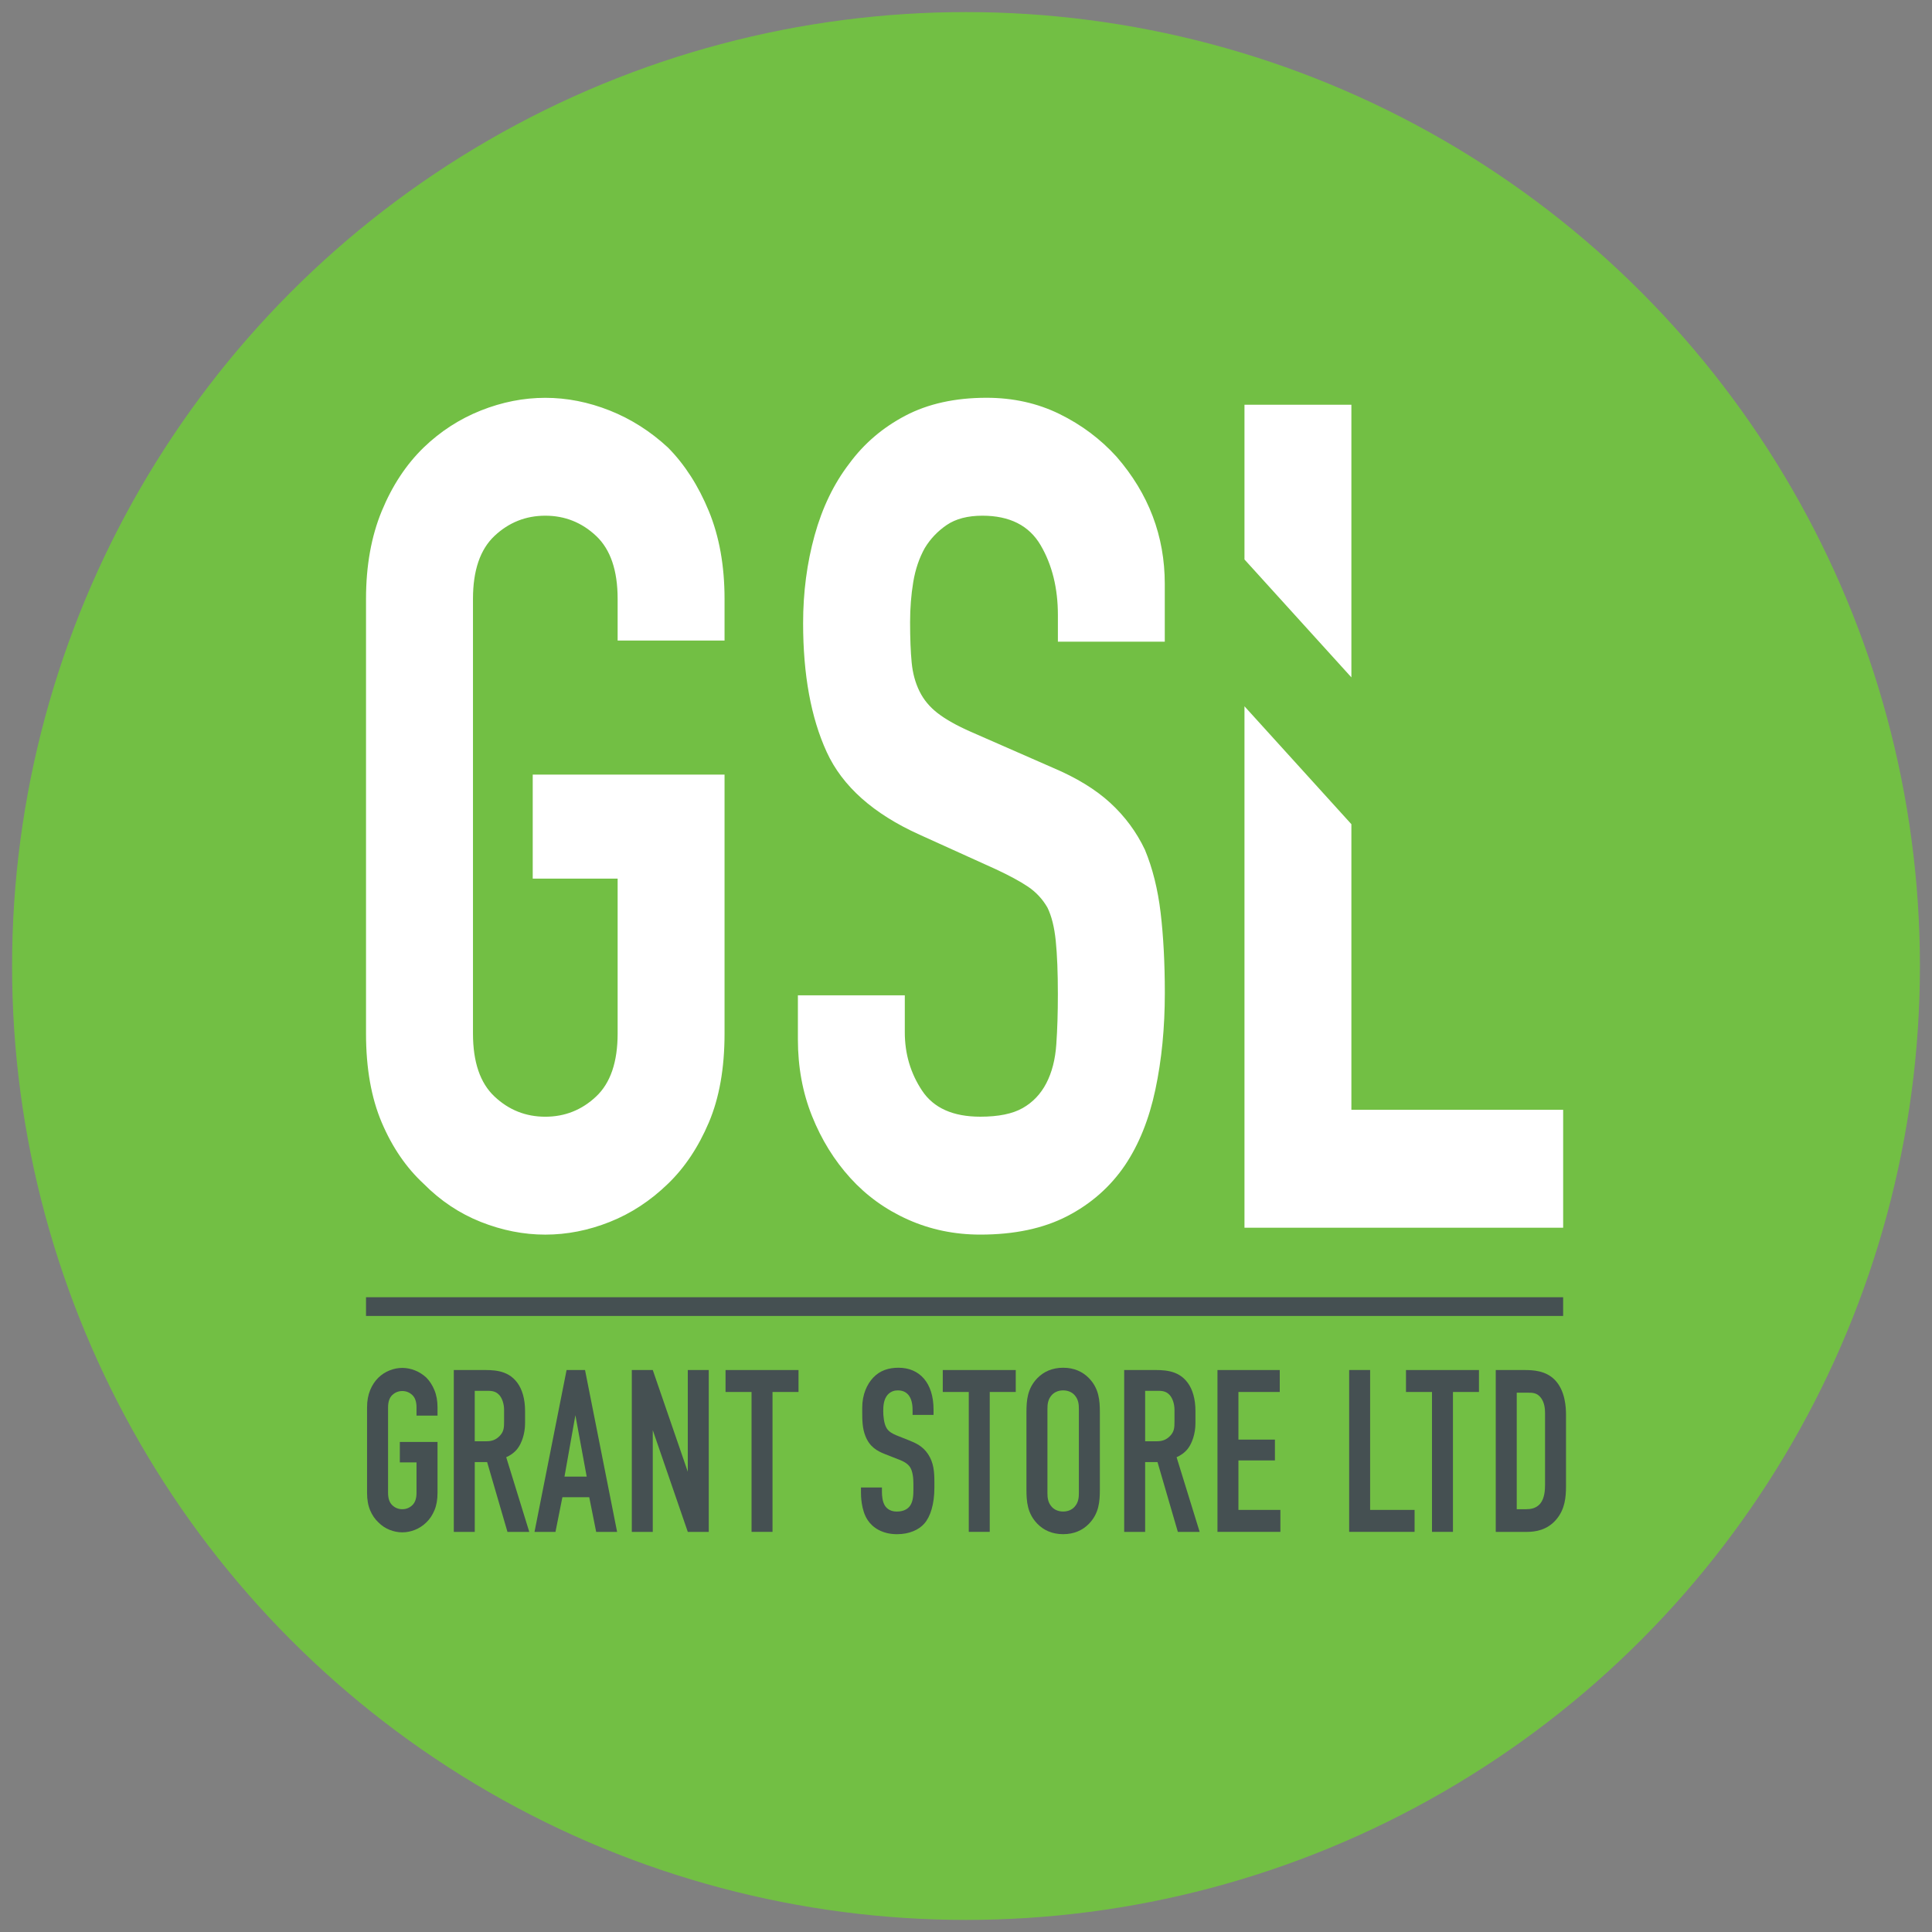
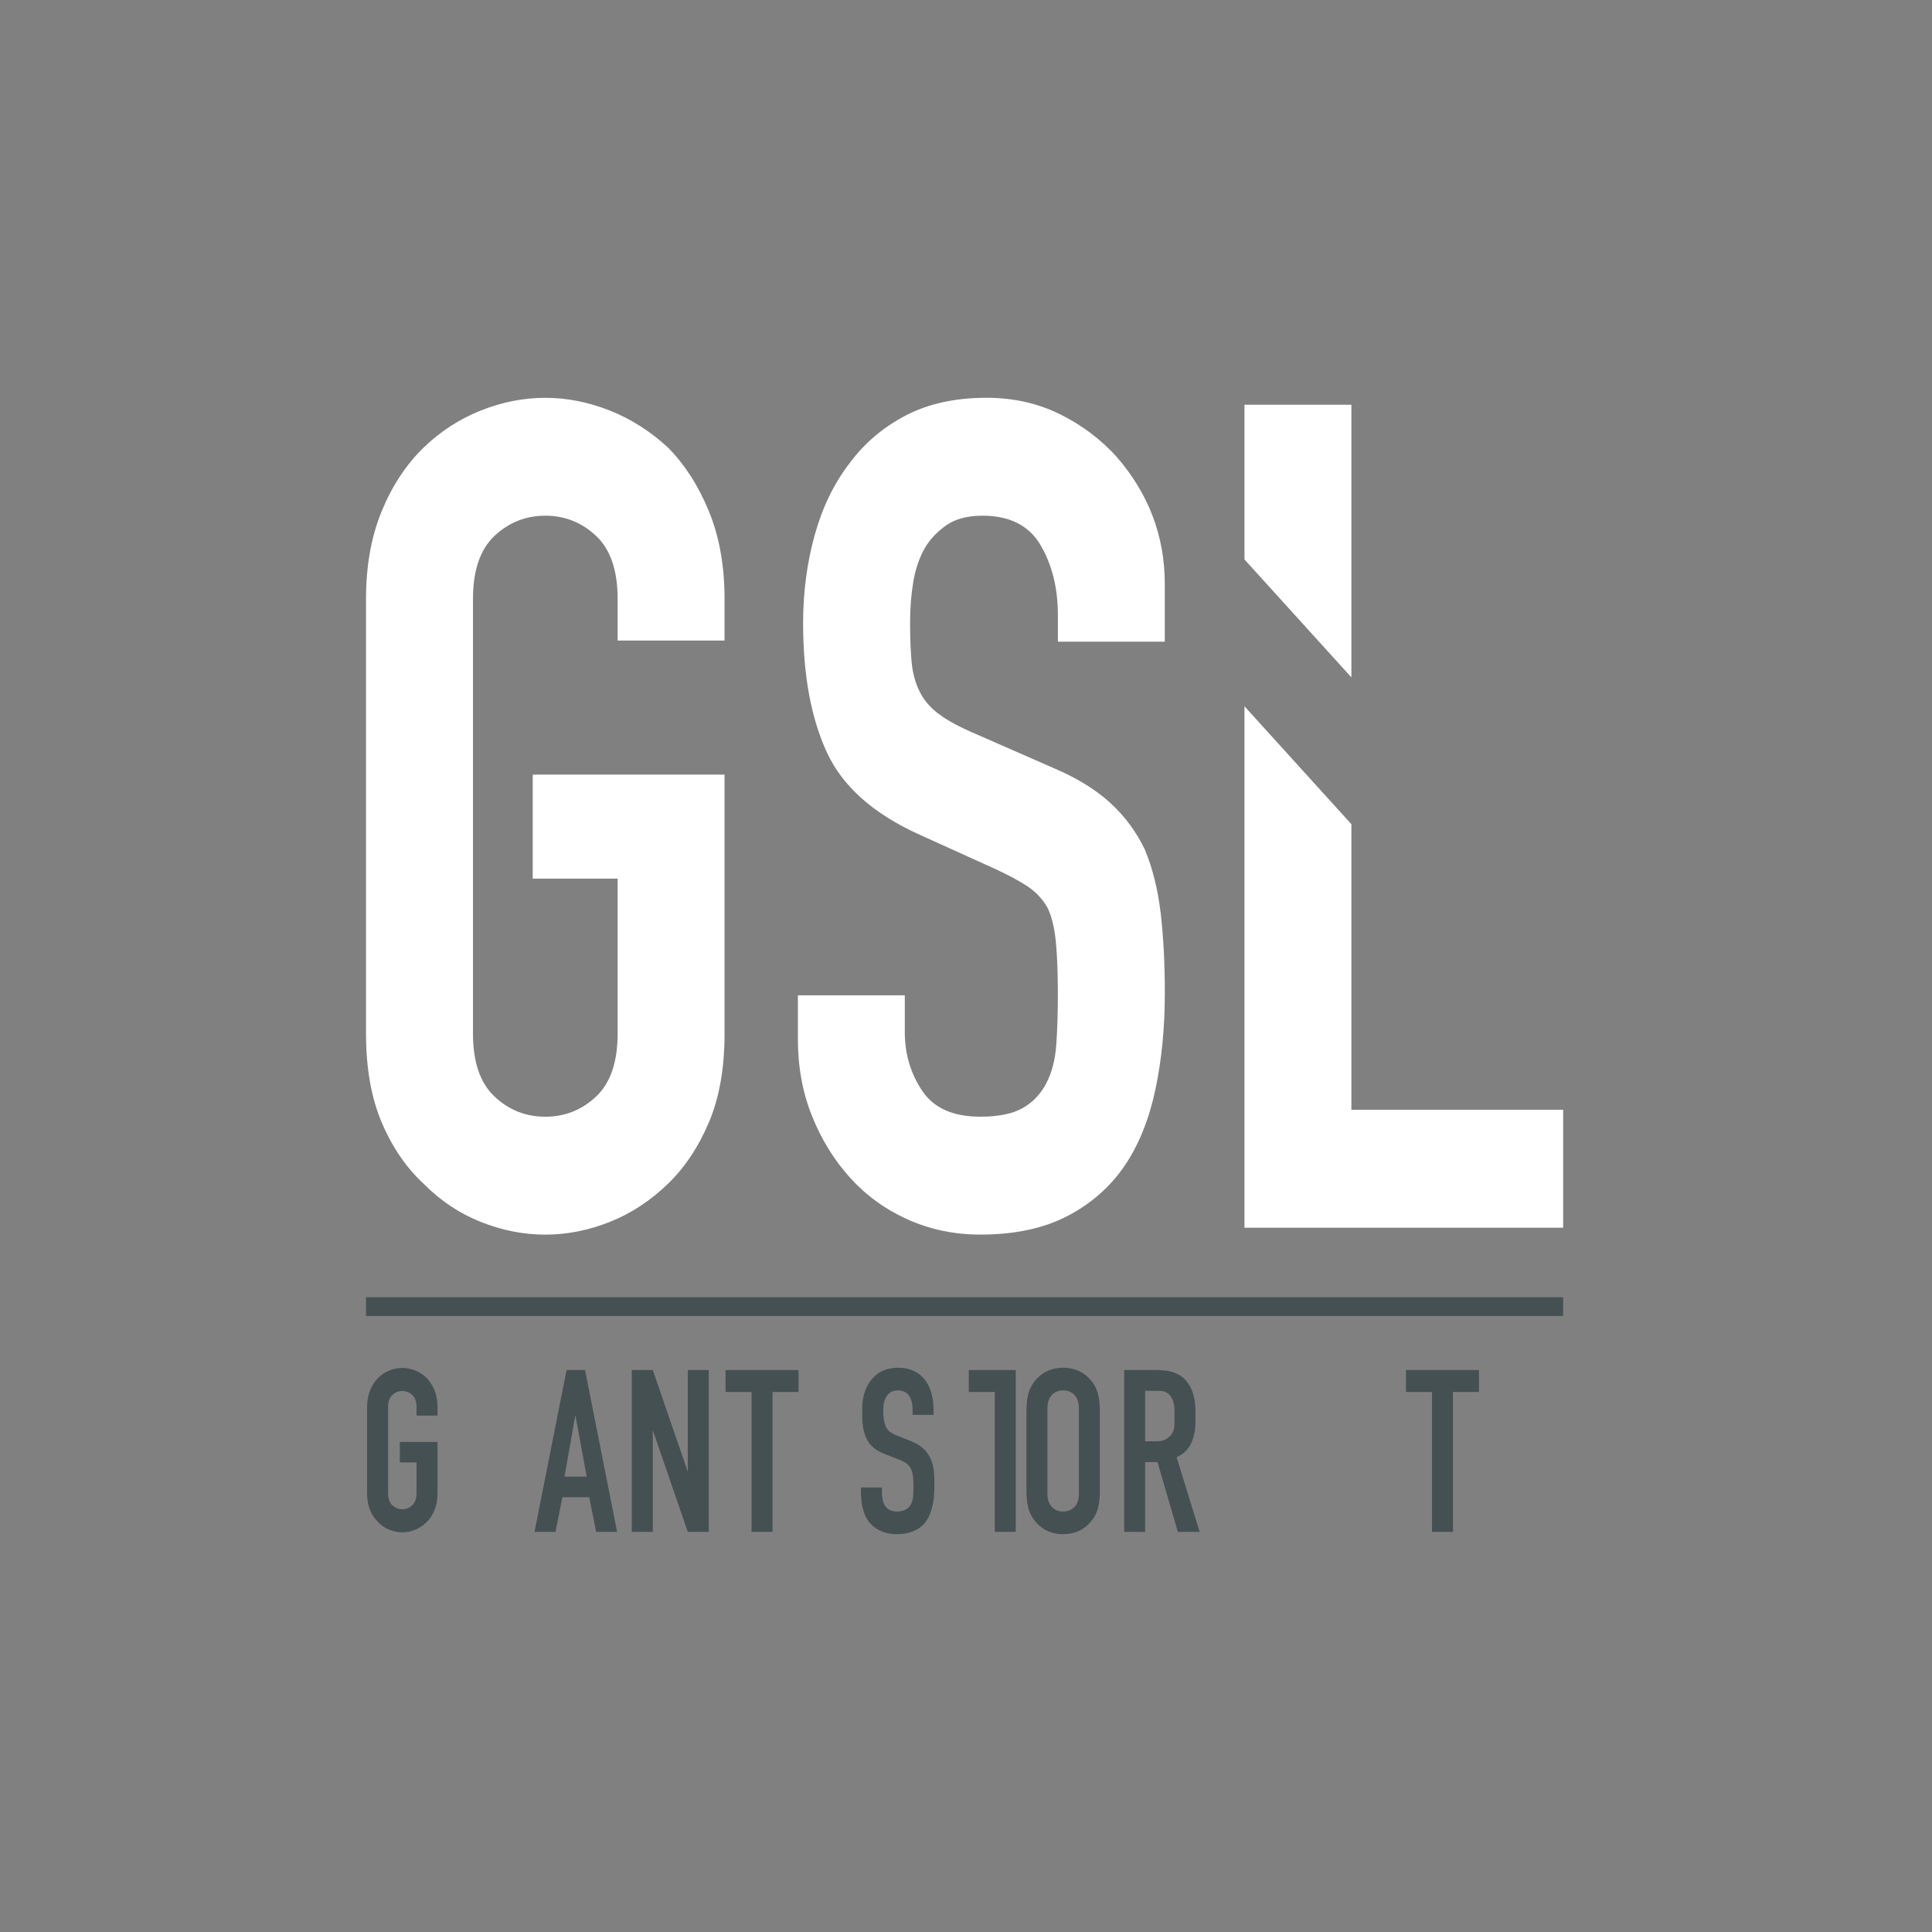
<svg xmlns="http://www.w3.org/2000/svg" id="Layer_1" data-name="Layer 1" viewBox="0 0 800 800">
  <rect x="0" y="0" width="800" height="800" fill="#808080" stroke="none" />
  <defs>
    <style>
      .cls-1 {
        fill: #fff;
      }

      .cls-2 {
        fill: #455052;
      }

      .cls-3 {
        fill: #72bf44;
      }
    </style>
  </defs>
-   <circle class="cls-3" cx="400" cy="400" r="395" />
  <g>
    <path class="cls-1" d="M151.56,248c0-13.72,2.17-25.85,6.51-36.37,4.34-10.53,10.13-19.3,17.36-26.32,6.95-6.7,14.83-11.8,23.66-15.32,8.82-3.51,17.72-5.26,26.7-5.26s17.86,1.76,26.7,5.26c8.82,3.51,16.85,8.62,24.09,15.32,6.95,7.02,12.59,15.79,16.93,26.32,4.34,10.53,6.51,22.66,6.51,36.37v17.23h-44.27v-17.23c0-11.8-2.97-20.5-8.9-26.08-5.93-5.58-12.95-8.38-21.05-8.38s-15.12,2.8-21.05,8.38c-5.93,5.59-8.9,14.28-8.9,26.08v179.95c0,11.81,2.96,20.5,8.9,26.08,5.93,5.59,12.95,8.38,21.05,8.38s15.12-2.79,21.05-8.38c5.93-5.58,8.9-14.27,8.9-26.08v-64.13h-35.16v-43.07h79.43v107.21c0,14.36-2.17,26.65-6.51,36.85-4.34,10.22-9.98,18.67-16.93,25.37-7.24,7.02-15.27,12.29-24.09,15.79-8.83,3.51-17.73,5.26-26.7,5.26s-17.87-1.76-26.7-5.26c-8.83-3.51-16.71-8.77-23.66-15.79-7.24-6.7-13.02-15.15-17.36-25.37-4.34-10.21-6.51-22.49-6.51-36.85v-179.95ZM482.32,265.71h-44.27v-11.01c0-11.16-2.39-20.82-7.16-28.96-4.77-8.14-12.81-12.2-24.09-12.2-6.08,0-11,1.28-14.76,3.83-3.76,2.56-6.8,5.74-9.11,9.57-2.32,4.15-3.91,8.85-4.78,14.12-.87,5.26-1.3,10.77-1.3,16.51,0,6.7.22,12.29.65,16.75.43,4.47,1.52,8.46,3.26,11.96,1.73,3.51,4.27,6.54,7.59,9.09,3.32,2.56,7.88,5.11,13.67,7.66l33.86,14.84c9.83,4.15,17.8,9.02,23.87,14.6,6.08,5.59,10.85,12.05,14.33,19.38,3.18,7.66,5.35,16.36,6.51,26.08,1.15,9.74,1.74,20.82,1.74,33.26,0,14.36-1.3,27.68-3.91,39.96-2.6,12.29-6.8,22.73-12.59,31.35-6.08,8.94-14.04,15.96-23.88,21.06-9.84,5.1-21.85,7.66-36.03,7.66-10.71,0-20.69-2.08-29.95-6.22-9.27-4.14-17.22-9.89-23.88-17.23-6.66-7.34-11.94-15.87-15.84-25.61-3.91-9.73-5.86-20.34-5.86-31.83v-18.19h44.27v15.32c0,8.94,2.39,16.99,7.17,24.17,4.77,7.18,12.81,10.77,24.09,10.77,7.52,0,13.38-1.19,17.58-3.59,4.19-2.39,7.45-5.82,9.77-10.29,2.31-4.47,3.69-9.81,4.12-16.03.44-6.22.65-13.16.65-20.82,0-8.93-.29-16.27-.87-22.02-.58-5.74-1.73-10.36-3.47-13.88-2.03-3.51-4.71-6.38-8.03-8.62-3.33-2.23-7.75-4.62-13.24-7.18l-31.69-14.36c-19.1-8.62-31.91-20.02-38.42-34.22-6.51-14.19-9.77-31.98-9.77-53.36,0-12.76,1.59-24.89,4.77-36.37,3.18-11.49,7.96-21.37,14.33-29.67,6.08-8.29,13.81-14.91,23.22-19.86,9.4-4.94,20.62-7.42,33.64-7.42,10.99,0,21.06,2.24,30.17,6.7,9.12,4.47,17,10.37,23.66,17.71,13.31,15.32,19.97,32.87,19.97,52.65v23.93ZM559.58,280.48v-112.88h-44.27v64.06l44.27,48.82ZM559.58,459.55v-118.27l-44.27-48.82v215.91h131.96v-48.82h-87.68Z" />
    <g>
      <rect class="cls-2" x="151.56" y="537.16" width="495.7" height="7.75" />
      <g>
-         <path class="cls-2" d="M199.28,567.3c4.43,0,10.85-.29,14.93,5.27,2,2.68,3.21,6.7,3.21,11.68v5.07c0,4.31-1.39,8.33-3.21,10.63-1.3,1.63-3.04,2.78-4.6,3.45l9.55,30.92h-9.03l-8.42-28.91h-5.12v28.91h-8.68v-67.02h11.37ZM196.58,596.79h4.95c1.91,0,3.73-.48,5.38-2.2,1.74-1.82,1.82-3.45,1.82-6.03v-4.79c0-2.58-.87-4.88-2-6.13-1.74-1.91-3.82-1.72-5.64-1.72h-4.51v20.87Z" />
        <path class="cls-2" d="M246.86,634.32l-2.87-14.36h-11.11l-2.87,14.36h-8.68l13.28-67.02h7.64l13.28,67.02h-8.68ZM238.26,585.97l-4.52,25.47h9.2l-4.69-25.47Z" />
        <path class="cls-2" d="M270.3,567.3l14.5,42.12v-42.12h8.68v67.02h-8.68l-14.5-42.12v42.12h-8.68v-67.02h8.68Z" />
        <path class="cls-2" d="M330.65,567.3v9.09h-10.77v57.92h-8.68v-57.92h-10.77v-9.09h30.22Z" />
        <path class="cls-2" d="M377.88,584.06c0-1.44-.09-4.21-1.48-6.13-.78-1.05-2.08-2.2-4.6-2.2-1.22,0-2.87.29-4.25,1.82-1.65,1.91-1.82,4.6-1.82,6.8,0,1.82.26,5.17,1.39,6.99.95,1.63,2.69,2.39,3.99,2.97l5.3,2.11c2.6,1.05,5.64,2.3,7.9,5.74,2.34,3.54,2.6,7.37,2.6,11.58v2.3c0,6.8-1.65,11.97-4.17,14.84-2.26,2.59-6.25,4.4-11.29,4.4-6.16,0-10.16-2.78-12.16-5.84-2.78-4.12-2.78-10.44-2.78-11.3v-2.2h8.68v1.82c0,1.53.17,4.21,1.39,5.94,1.48,2.01,3.65,2.2,4.78,2.2,3.3,0,4.78-1.44,5.47-2.39,1.3-1.82,1.39-4.6,1.39-6.61v-2.49c0-2.3-.26-5.17-1.39-6.89-1.13-1.72-3.21-2.58-4.17-2.97l-6.34-2.49c-3.13-1.24-6.25-2.97-7.99-7.47-1.22-3.06-1.3-6.41-1.3-9.76v-1.91c0-5.55,2-9.76,4.52-12.45,2.87-3.06,6.51-4.12,10.51-4.12,8.68,0,14.5,6.22,14.5,17.33v2.2h-8.68v-1.82Z" />
-         <path class="cls-2" d="M420.6,567.3v9.09h-10.77v57.92h-8.68v-57.92h-10.77v-9.09h30.22Z" />
+         <path class="cls-2" d="M420.6,567.3v9.09v57.92h-8.68v-57.92h-10.77v-9.09h30.22Z" />
        <path class="cls-2" d="M425.03,584.92c0-5.07.35-9.96,4.52-14.26,2.6-2.68,6.16-4.31,10.68-4.31s8.07,1.63,10.68,4.31c4.17,4.31,4.52,9.19,4.52,14.26v31.78c0,5.07-.35,9.96-4.52,14.26-2.6,2.68-6.16,4.31-10.68,4.31s-8.08-1.63-10.68-4.31c-4.17-4.31-4.52-9.19-4.52-14.26v-31.78ZM446.74,583.48c0-2.01-.17-4.02-1.82-5.84-.95-1.05-2.52-1.91-4.69-1.91s-3.73.86-4.69,1.91c-1.65,1.82-1.82,3.83-1.82,5.84v34.66c0,2.01.17,4.02,1.82,5.84.95,1.05,2.52,1.91,4.69,1.91s3.73-.86,4.69-1.91c1.65-1.82,1.82-3.83,1.82-5.84v-34.66Z" />
        <path class="cls-2" d="M476.87,567.3c4.43,0,10.85-.29,14.93,5.27,2,2.68,3.21,6.7,3.21,11.68v5.07c0,4.31-1.39,8.33-3.21,10.63-1.3,1.63-3.04,2.78-4.6,3.45l9.55,30.92h-9.03l-8.42-28.91h-5.12v28.91h-8.68v-67.02h11.37ZM474.18,596.79h4.95c1.91,0,3.73-.48,5.38-2.2,1.74-1.82,1.82-3.45,1.82-6.03v-4.79c0-2.58-.87-4.88-2-6.13-1.74-1.91-3.82-1.72-5.64-1.72h-4.51v20.87Z" />
-         <path class="cls-2" d="M504.13,567.3h25.79v9.09h-17.11v19.72h15.11v8.62h-15.11v20.49h17.37v9.09h-26.05v-67.02Z" />
-         <path class="cls-2" d="M567.34,567.3v57.92h18.41v9.09h-27.09v-67.02h8.68Z" />
        <path class="cls-2" d="M612.41,567.3v9.09h-10.77v57.92h-8.68v-57.92h-10.77v-9.09h30.22Z" />
-         <path class="cls-2" d="M631.08,567.3c3.65,0,8.86.19,12.68,4.02,4.43,4.5,4.69,11.58,4.69,14.46v29.58c0,4.6-.43,9.48-3.91,13.69-3.82,4.6-8.86,5.27-12.24,5.27h-12.94v-67.02h11.72ZM628.04,624.93h3.91c1.82,0,4.08-.29,5.82-2.3,1.82-2.2,2-5.65,2-7.85v-29.68c0-1.91-.26-4.31-1.65-6.22-1.65-2.2-3.47-2.2-5.64-2.2h-4.43v48.25Z" />
        <path class="cls-2" d="M151.99,582.78c0-2.7.43-5.08,1.28-7.15.85-2.07,1.99-3.79,3.41-5.17,1.36-1.32,2.91-2.32,4.65-3.01,1.73-.69,3.48-1.03,5.25-1.03s3.51.35,5.25,1.03c1.73.69,3.31,1.69,4.73,3.01,1.36,1.38,2.47,3.1,3.33,5.17.85,2.07,1.28,4.45,1.28,7.15v3.39h-8.7v-3.39c0-2.32-.58-4.03-1.75-5.13-1.17-1.1-2.55-1.65-4.14-1.65s-2.97.55-4.14,1.65c-1.17,1.1-1.75,2.81-1.75,5.13v35.37c0,2.32.58,4.03,1.75,5.13,1.17,1.1,2.54,1.65,4.14,1.65s2.97-.55,4.14-1.65c1.17-1.1,1.75-2.81,1.75-5.13v-12.6h-6.91v-8.47h15.61v21.07c0,2.82-.43,5.24-1.28,7.24-.85,2.01-1.96,3.67-3.33,4.99-1.42,1.38-3,2.41-4.73,3.1-1.74.69-3.48,1.03-5.25,1.03s-3.51-.35-5.25-1.03c-1.73-.69-3.28-1.72-4.65-3.1-1.42-1.32-2.56-2.98-3.41-4.99-.85-2.01-1.28-4.42-1.28-7.24v-35.37Z" />
      </g>
    </g>
  </g>
</svg>